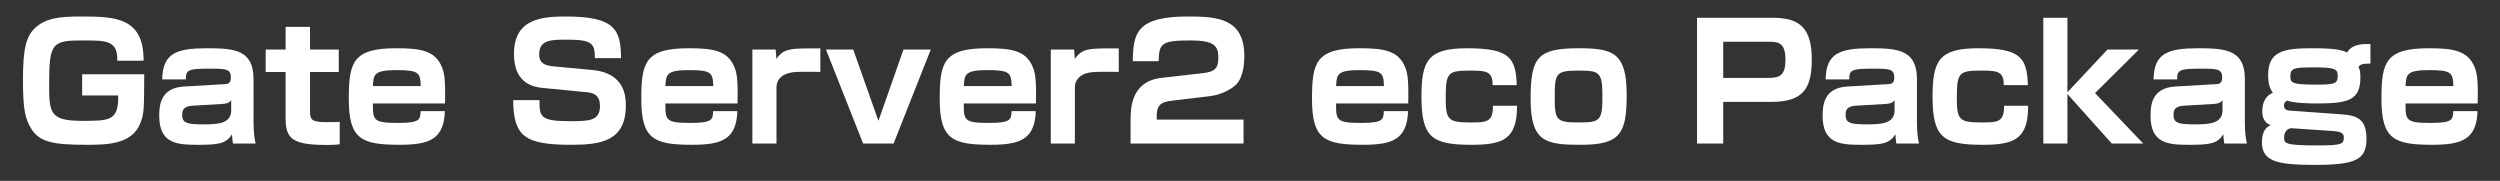
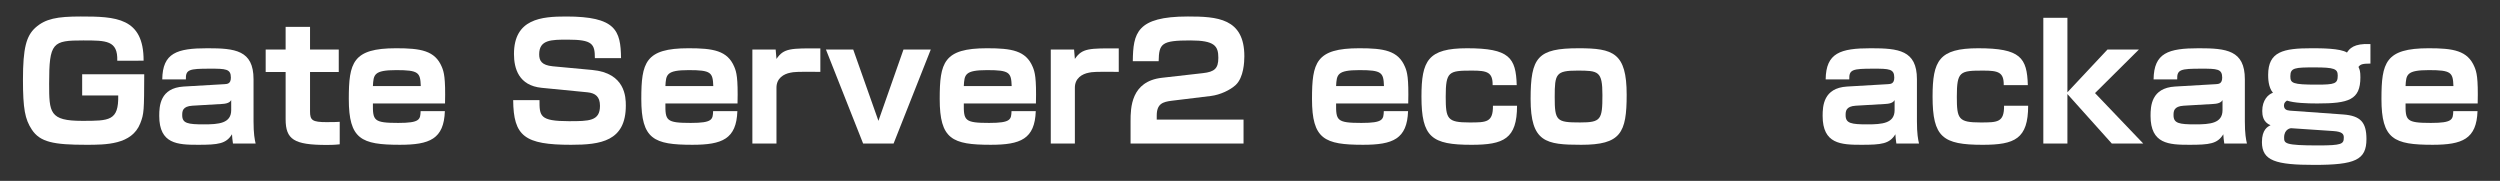
<svg xmlns="http://www.w3.org/2000/svg" version="1.1" id="レイヤー_1" x="0px" y="0px" width="470px" height="34px" viewBox="0 0 470 34" enable-background="new 0 0 470 34" xml:space="preserve">
  <rect x="0" y="0" width="470" height="34" fill="#333333" stroke="none" />
  <g>
    <path fill="#FFFFFF" d="M22.046,11.411c0.12-3.81-2.07-3.81-6.39-3.81c-5.76,0-6.419,0.359-6.419,8.1c0,5.46,0.06,7.02,6.209,7.02   c5.13,0,6.87,0,6.78-4.77h-6.78v-3.99h11.67c-0.03,6.84-0.03,7.41-0.75,9.239c-1.59,4.021-6.48,4.021-10.17,4.021   c-6.06,0-8.669-0.48-10.229-2.88c-1.26-1.92-1.65-3.87-1.65-9.36c0-5.97,0.63-8.219,2.34-9.779c1.89-1.68,4.05-2.1,8.52-2.1   c6.54,0,11.85,0.18,11.82,8.31H22.046z" />
    <path fill="#FFFFFF" d="M47.666,22.841c0,2.31,0.21,3.359,0.39,4.14h-4.26c-0.12-0.78-0.15-1.2-0.18-1.74   c-1.11,1.8-2.58,1.98-6.39,1.98c-3.84,0-7.29-0.15-7.29-5.43c0-1.86,0.15-5.25,4.59-5.521l7.709-0.449   c0.48-0.03,1.17-0.061,1.17-1.23c0-1.649-0.96-1.68-3.93-1.68c-3.9,0-4.59,0.149-4.53,2.01h-4.44c0.06-4.979,2.76-5.85,8.49-5.85   c5.19,0,8.67,0.36,8.67,5.819V22.841z M43.466,18.82c-0.15,0.24-0.45,0.66-1.68,0.721l-5.61,0.33c-1.89,0.12-1.92,1.05-1.92,1.8   c0,1.529,1.08,1.71,4.08,1.71c2.76,0,5.129-0.181,5.129-2.67V18.82z" />
    <path fill="#FFFFFF" d="M53.697,5.052h4.59v4.26h5.4v4.229h-5.4v7.41c0,1.649,0.42,2.01,3.12,2.01c1.62,0,1.95-0.03,2.46-0.061   v4.23c-1.02,0.119-2.04,0.119-2.46,0.119c-6.12,0-7.709-1.02-7.709-4.829v-8.88h-3.75V9.312h3.75V5.052z" />
    <path fill="#FFFFFF" d="M70.106,19.451c-0.03,3.209,0.12,3.659,4.77,3.659c4.11,0,4.14-0.66,4.2-2.22h4.56   c-0.18,5.25-2.85,6.33-8.46,6.33c-7.259,0-9.6-1.05-9.6-8.61c0-6.839,0.72-9.539,8.88-9.539c4.62,0,7.32,0.42,8.609,3.51   c0.39,0.93,0.72,2.01,0.6,6.87H70.106z M79.106,16.181c-0.09-2.55-0.39-3-4.62-3c-4.229,0-4.26,0.87-4.38,3H79.106z" />
    <path fill="#FFFFFF" d="M111.836,10.931c0-2.669-0.45-3.479-5.1-3.479c-3.09,0-5.37,0-5.37,2.76c0,1.2,0.45,2.04,2.55,2.25   l7.41,0.69c6.24,0.569,6.33,5.13,6.33,6.689c0,6.72-4.74,7.38-10.29,7.38c-8.729,0-10.83-1.59-10.889-8.4h4.95   c0,2.971,0,3.96,5.52,3.96c3.78,0,5.85,0,5.85-2.88c0-1.71-0.84-2.399-2.37-2.55l-8.58-0.84c-4.32-0.42-5.22-3.63-5.22-6.359   c0-6.63,5.19-7.05,9.81-7.05c9.33,0,10.259,2.609,10.319,7.829H111.836z" />
    <path fill="#FFFFFF" d="M125.096,19.451c-0.03,3.209,0.12,3.659,4.77,3.659c4.11,0,4.14-0.66,4.2-2.22h4.56   c-0.18,5.25-2.85,6.33-8.46,6.33c-7.259,0-9.6-1.05-9.6-8.61c0-6.839,0.72-9.539,8.88-9.539c4.62,0,7.32,0.42,8.609,3.51   c0.39,0.93,0.72,2.01,0.6,6.87H125.096z M134.096,16.181c-0.09-2.55-0.39-3-4.62-3c-4.229,0-4.26,0.87-4.38,3H134.096z" />
    <path fill="#FFFFFF" d="M145.826,9.312l0.15,1.77c1.38-2.04,2.67-2.01,8.25-1.979v4.409c-4.5-0.06-5.04,0.03-5.61,0.15   c-1.29,0.24-2.64,1.05-2.64,2.819v10.5h-4.53V9.312H145.826z" />
    <path fill="#FFFFFF" d="M160.406,9.312l4.74,13.409l4.71-13.409h5.13l-6.99,17.669h-5.73l-6.99-17.669H160.406z" />
    <path fill="#FFFFFF" d="M181.195,19.451c-0.03,3.209,0.12,3.659,4.77,3.659c4.11,0,4.14-0.66,4.2-2.22h4.56   c-0.18,5.25-2.85,6.33-8.46,6.33c-7.259,0-9.6-1.05-9.6-8.61c0-6.839,0.72-9.539,8.88-9.539c4.62,0,7.32,0.42,8.609,3.51   c0.39,0.93,0.72,2.01,0.6,6.87H181.195z M190.195,16.181c-0.09-2.55-0.39-3-4.62-3c-4.229,0-4.26,0.87-4.38,3H190.195z" />
    <path fill="#FFFFFF" d="M201.926,9.312l0.15,1.77c1.38-2.04,2.67-2.01,8.25-1.979v4.409c-4.5-0.06-5.04,0.03-5.61,0.15   c-1.29,0.24-2.64,1.05-2.64,2.819v10.5h-4.53V9.312H201.926z" />
    <path fill="#FFFFFF" d="M220.286,18.94c-1.65,0.21-2.82,0.54-2.82,2.79v0.75h16.319v4.5h-21.239v-4.2   c0-2.489,0.06-7.499,5.91-8.159l7.68-0.87c2.22-0.24,2.91-0.9,2.91-2.88c0-2.22-0.69-3.27-5.25-3.27c-5.43,0-5.91,0.569-5.97,3.899   h-4.86c0.06-5.25,0.69-8.399,10.35-8.399c5.46,0,10.62,0.3,10.62,7.47c0,1.08-0.12,3.989-1.62,5.399   c-1.02,0.96-2.94,1.86-4.65,2.07L220.286,18.94z" />
    <path fill="#FFFFFF" d="M251.186,19.451c-0.03,3.209,0.119,3.659,4.77,3.659c4.109,0,4.14-0.66,4.199-2.22h4.561   c-0.18,5.25-2.85,6.33-8.46,6.33c-7.26,0-9.6-1.05-9.6-8.61c0-6.839,0.72-9.539,8.88-9.539c4.619,0,7.32,0.42,8.609,3.51   c0.391,0.93,0.721,2.01,0.6,6.87H251.186z M260.186,16.181c-0.091-2.55-0.391-3-4.621-3c-4.229,0-4.26,0.87-4.379,3H260.186z" />
    <path fill="#FFFFFF" d="M280.615,16.001c0.029-2.43-1.021-2.729-3.87-2.729c-4.38,0-4.95,0.149-4.95,4.919   c0,4.17,0.301,4.83,4.439,4.83c3.211,0,4.471,0,4.44-3.149h4.53c0,6.239-2.521,7.35-8.551,7.35c-7.499,0-9.419-1.41-9.419-9.06   c0-6.75,1.2-9.09,8.579-9.09c7.95,0,9.18,1.77,9.33,6.93H280.615z" />
    <path fill="#FFFFFF" d="M305.814,17.801c0,7.2-1.109,9.42-8.55,9.42c-6.659,0-9.51-0.48-9.51-8.61c0-7.859,1.32-9.539,9.03-9.539   C303.265,9.071,305.814,9.911,305.814,17.801z M297.025,23.021c3.959,0,4.229-0.51,4.229-5.159c0-4.5-0.75-4.59-4.709-4.59   c-4.05,0-4.26,0.63-4.26,4.949C292.285,22.721,292.615,23.021,297.025,23.021z" />
-     <path fill="#FFFFFF" d="M333.294,3.342c5.19,0,7.319,2.069,7.319,7.859c0,5.34-1.56,7.949-7.529,7.949h-9.119v7.83h-4.92V3.342   H333.294z M323.965,7.841v6.811h8.459c2.16,0,3.24-0.48,3.24-3.42c0-3.21-1.29-3.391-3.24-3.391H323.965z" />
    <path fill="#FFFFFF" d="M360.384,22.841c0,2.31,0.21,3.359,0.39,4.14h-4.26c-0.12-0.78-0.15-1.2-0.18-1.74   c-1.11,1.8-2.58,1.98-6.391,1.98c-3.84,0-7.289-0.15-7.289-5.43c0-1.86,0.15-5.25,4.59-5.521l7.709-0.449   c0.48-0.03,1.171-0.061,1.171-1.23c0-1.649-0.96-1.68-3.931-1.68c-3.899,0-4.59,0.149-4.529,2.01h-4.439   c0.06-4.979,2.76-5.85,8.489-5.85c5.19,0,8.67,0.36,8.67,5.819V22.841z M356.184,18.82c-0.15,0.24-0.449,0.66-1.68,0.721   l-5.609,0.33c-1.891,0.12-1.92,1.05-1.92,1.8c0,1.529,1.08,1.71,4.08,1.71c2.76,0,5.129-0.181,5.129-2.67V18.82z" />
    <path fill="#FFFFFF" d="M376.703,16.001c0.03-2.43-1.02-2.729-3.869-2.729c-4.38,0-4.95,0.149-4.95,4.919   c0,4.17,0.3,4.83,4.44,4.83c3.209,0,4.469,0,4.439-3.149h4.529c0,6.239-2.52,7.35-8.549,7.35c-7.5,0-9.42-1.41-9.42-9.06   c0-6.75,1.199-9.09,8.58-9.09c7.949,0,9.18,1.77,9.329,6.93H376.703z" />
    <path fill="#FFFFFF" d="M396.204,9.312h5.909l-8.249,8.189l9.06,9.479h-5.91l-8.34-9.3v9.3h-4.529V3.342h4.529v14.009   L396.204,9.312z" />
    <path fill="#FFFFFF" d="M422.033,22.841c0,2.31,0.21,3.359,0.39,4.14h-4.26c-0.12-0.78-0.149-1.2-0.18-1.74   c-1.11,1.8-2.58,1.98-6.39,1.98c-3.84,0-7.29-0.15-7.29-5.43c0-1.86,0.15-5.25,4.59-5.521l7.71-0.449   c0.479-0.03,1.17-0.061,1.17-1.23c0-1.649-0.96-1.68-3.93-1.68c-3.9,0-4.59,0.149-4.53,2.01h-4.439   c0.06-4.979,2.76-5.85,8.489-5.85c5.189,0,8.67,0.36,8.67,5.819V22.841z M417.833,18.82c-0.149,0.24-0.45,0.66-1.68,0.721   l-5.609,0.33c-1.891,0.12-1.92,1.05-1.92,1.8c0,1.529,1.079,1.71,4.079,1.71c2.76,0,5.13-0.181,5.13-2.67V18.82z" />
    <path fill="#FFFFFF" d="M445.644,11.951c-1.53,0-1.89,0.15-2.25,0.63c0.24,0.54,0.36,0.81,0.36,1.95c0,4.26-2.19,4.92-8.13,4.92   c-1.979,0-4.35-0.091-5.67-0.54c-0.27,0.18-0.569,0.42-0.569,0.899c0,0.72,0.449,0.93,1.109,0.99l10.02,0.72   c3.24,0.24,4.38,1.44,4.38,4.62c0,3.93-2.1,4.859-9.81,4.859c-7.199,0-9.84-0.75-9.84-4.289c0-2.37,1.11-2.91,1.62-3.181   c-1.439-0.54-1.56-1.92-1.56-2.67c0-2.04,1.109-3.119,2.01-3.42c-0.9-1.05-0.9-2.819-0.9-3.359c0-4.38,2.82-5.01,8.19-5.01   c1.71,0,5.369,0,6.629,0.81c0.45-0.689,1.261-1.77,4.41-1.59V11.951z M430.704,24.101c-0.09,0-1.29,0.18-1.29,1.74   c0,1.109,0.061,1.5,6.39,1.5c4.5,0,4.83-0.271,4.83-1.5c0-0.601-0.24-1.08-1.92-1.2L430.704,24.101z M430.584,14.321   c0,1.319,0.391,1.59,4.95,1.59c3.45,0,3.96-0.181,3.96-1.71c0-1.26-0.66-1.53-4.35-1.53   C431.454,12.671,430.584,12.731,430.584,14.321z" />
    <path fill="#FFFFFF" d="M452.244,19.451c-0.03,3.209,0.12,3.659,4.77,3.659c4.109,0,4.14-0.66,4.2-2.22h4.56   c-0.18,5.25-2.85,6.33-8.46,6.33c-7.26,0-9.6-1.05-9.6-8.61c0-6.839,0.72-9.539,8.88-9.539c4.62,0,7.319,0.42,8.609,3.51   c0.391,0.93,0.72,2.01,0.601,6.87H452.244z M461.243,16.181c-0.09-2.55-0.39-3-4.619-3c-4.23,0-4.26,0.87-4.38,3H461.243z" />
  </g>
</svg>